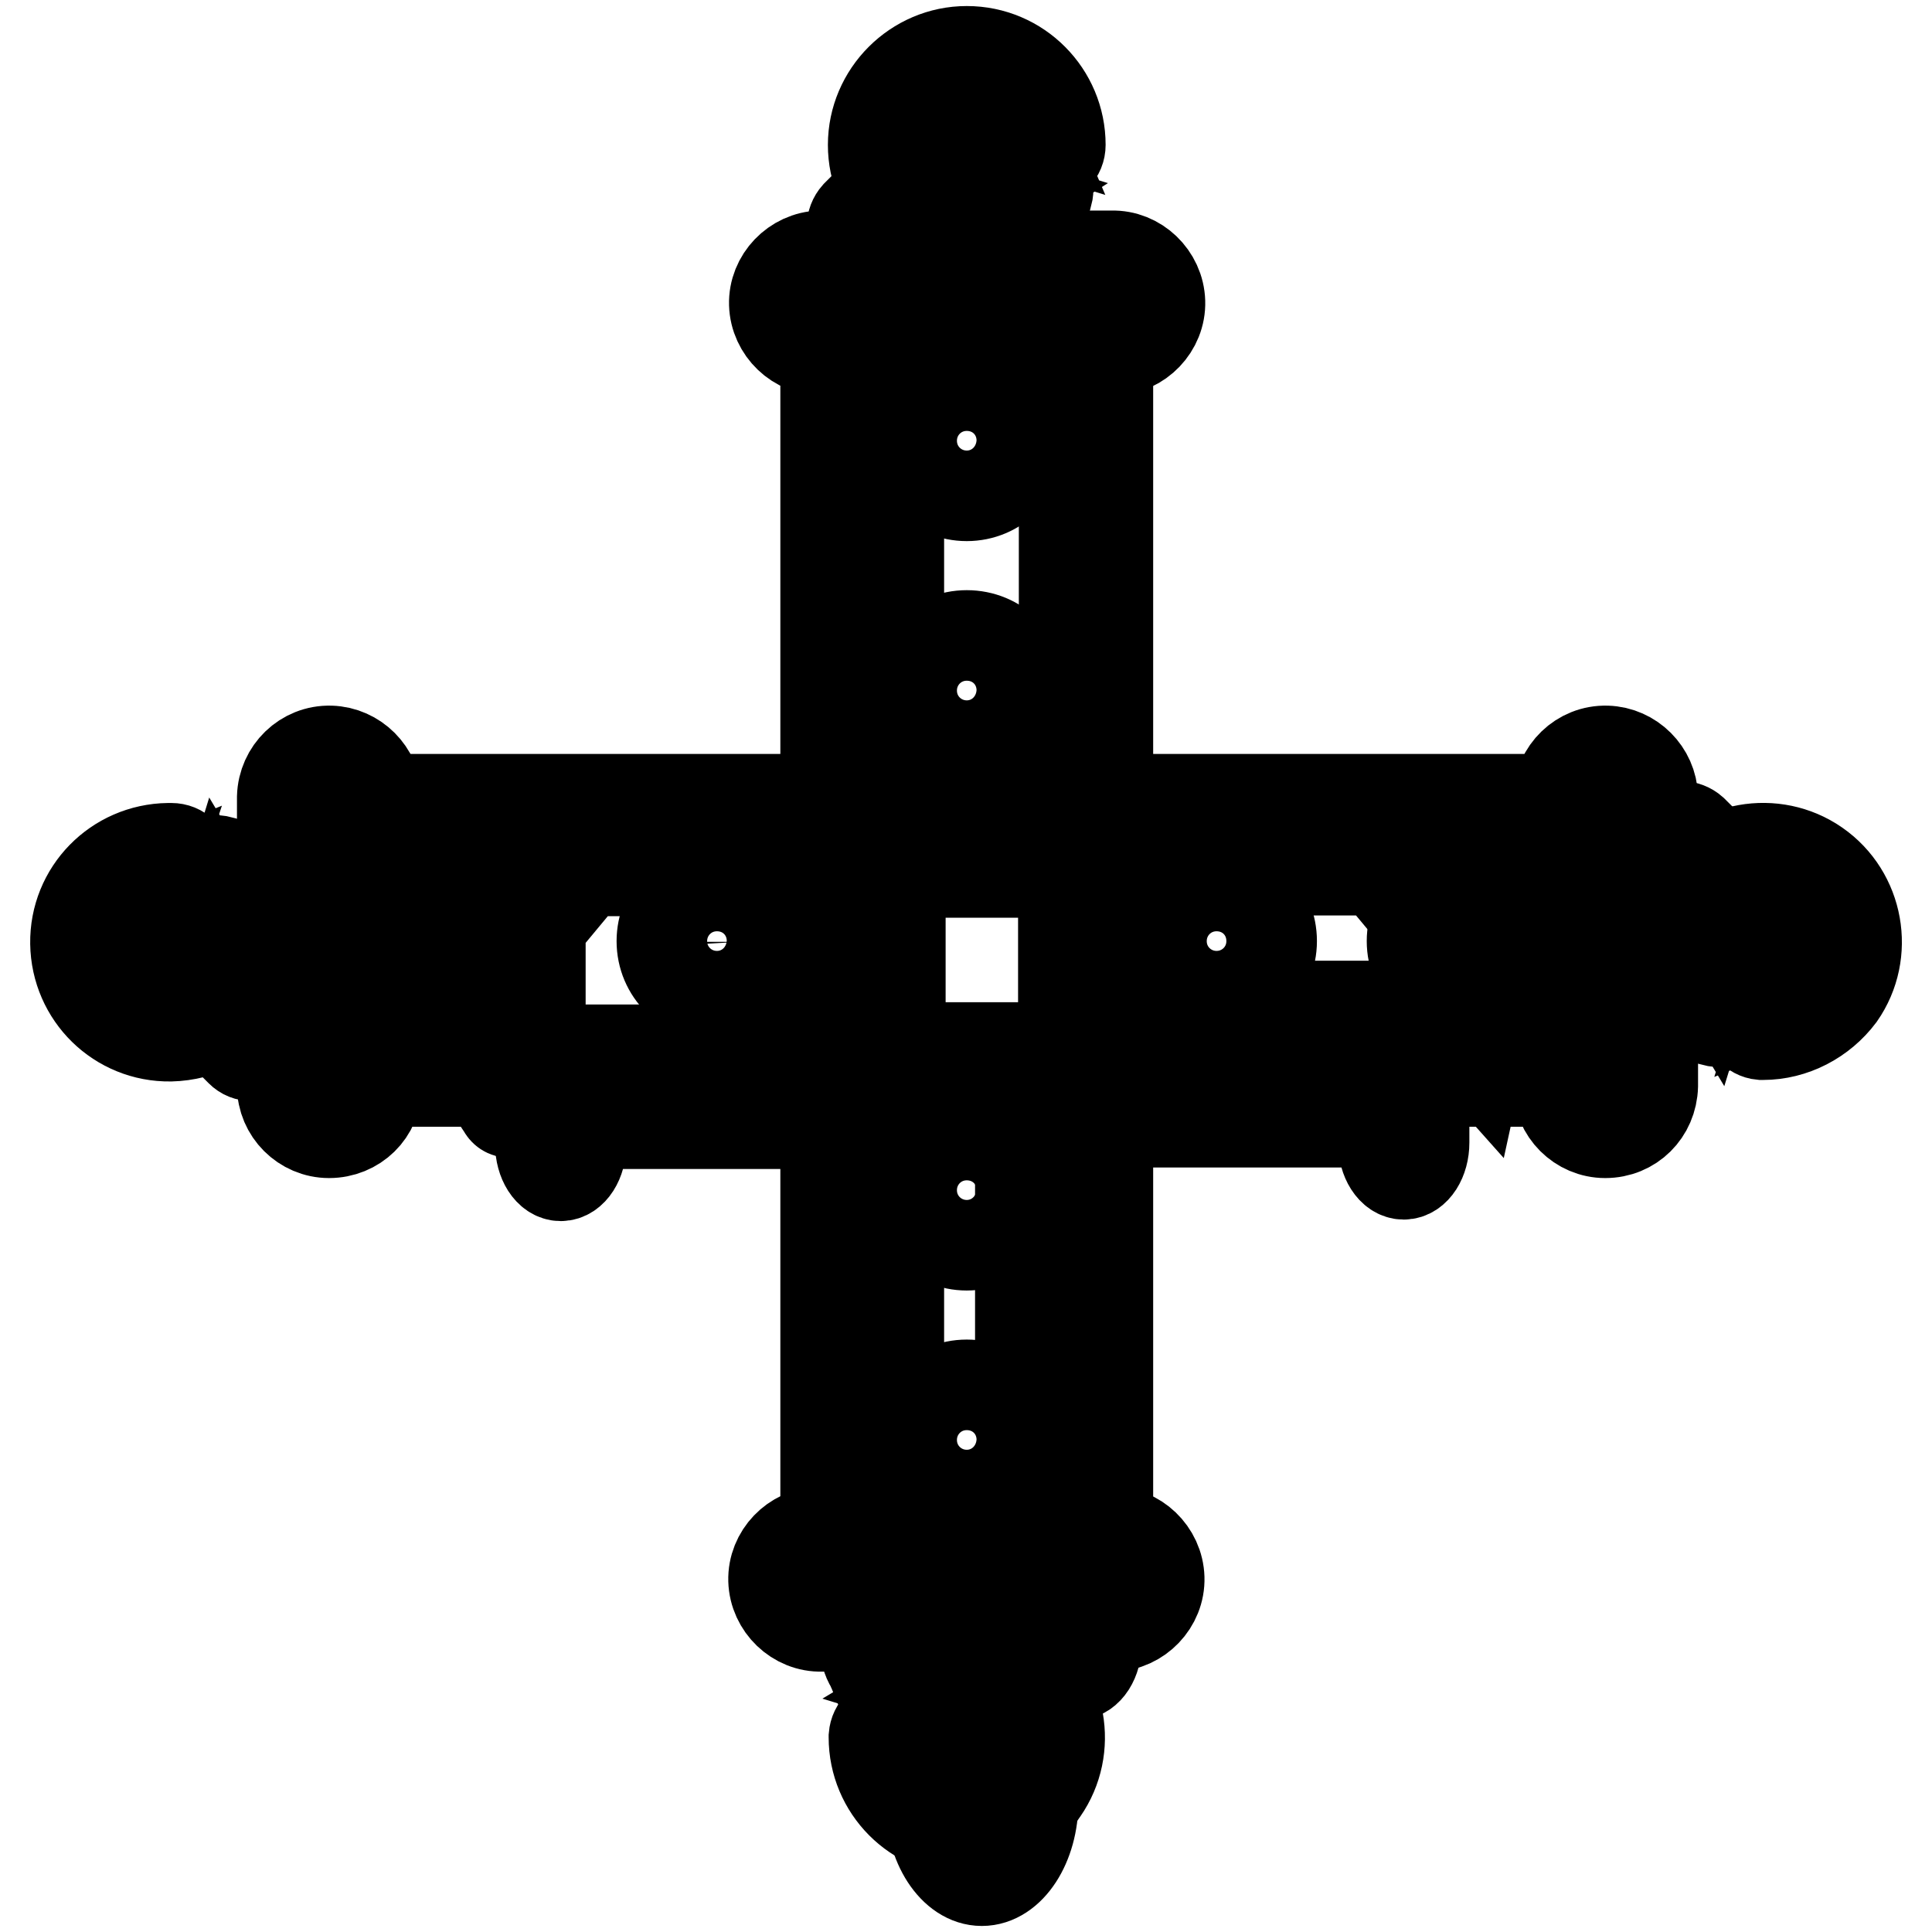
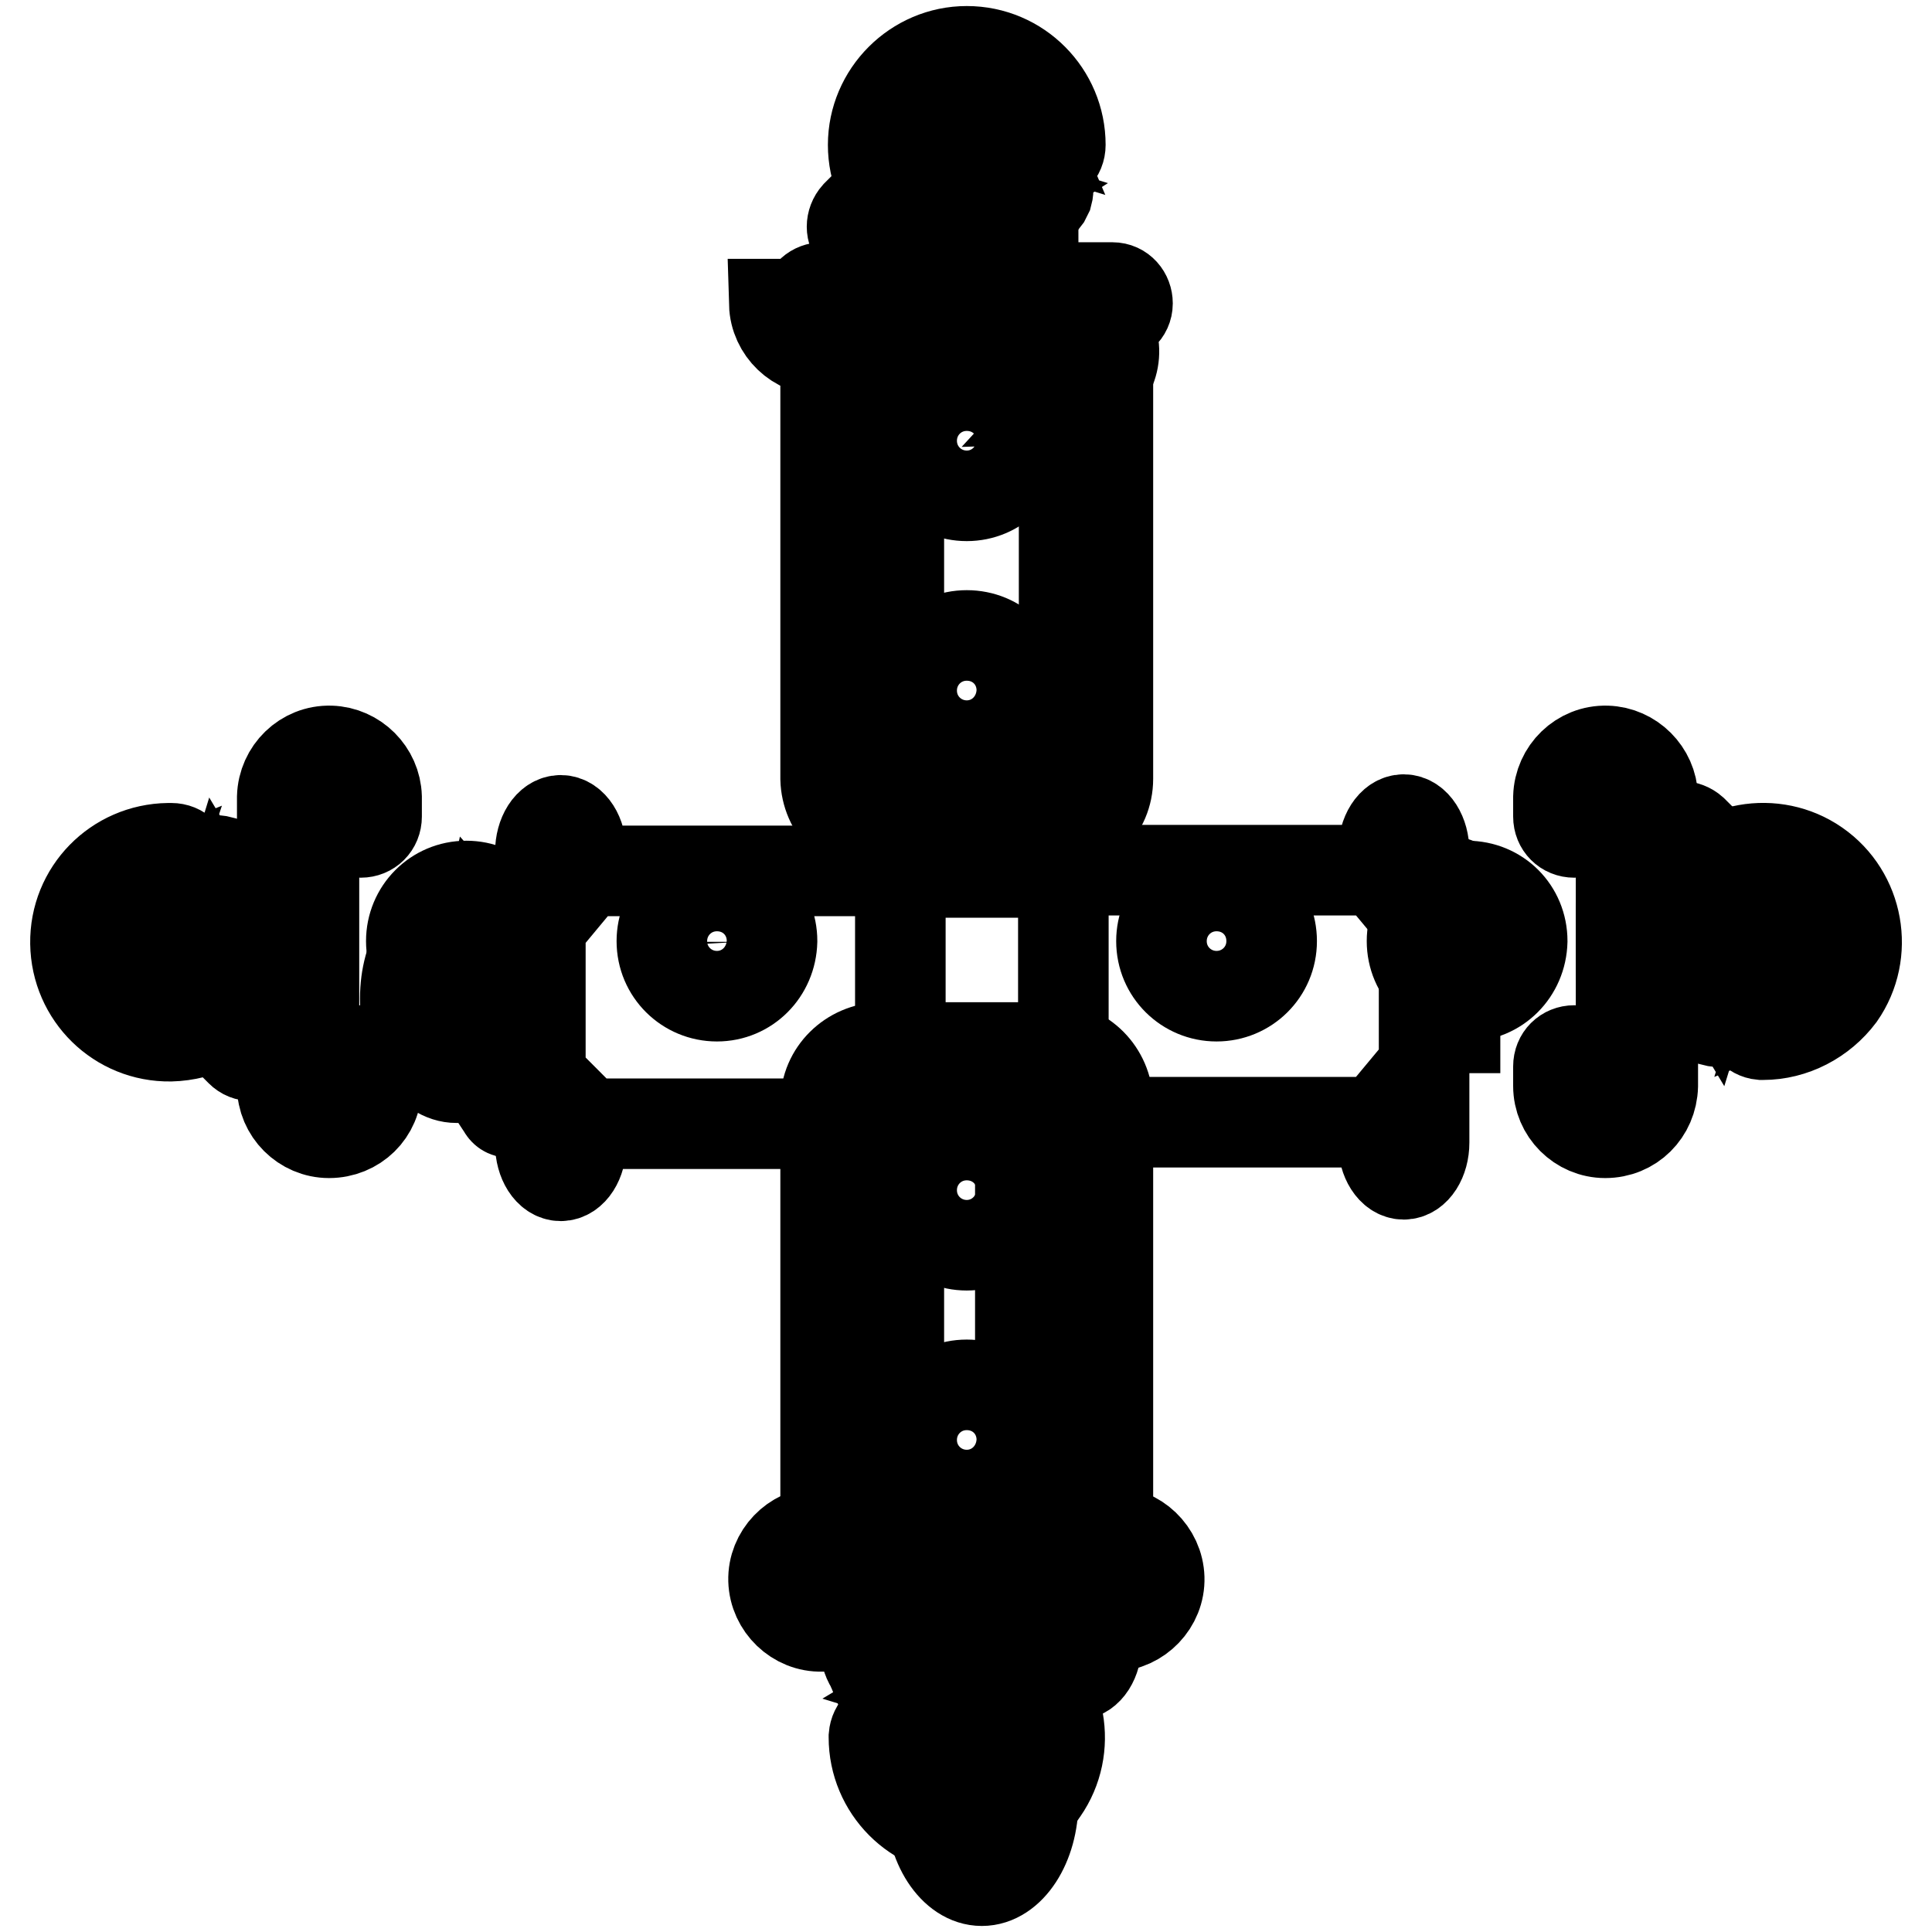
<svg xmlns="http://www.w3.org/2000/svg" version="1.1" x="0px" y="0px" viewBox="0 0 256 256" enable-background="new 0 0 256 256" xml:space="preserve">
  <g>
    <path stroke-width="12" fill-opacity="0" stroke="#000000" d="M115.9,148.8c1.9,0,3.4-2.3,3.4-5.2v-23c0-2.9-1.5-5.2-3.4-5.2h-37c-0.7,0-1.4,0.3-1.9,0.9v-3.4 c0-2.3-1.2-4.2-2.7-4.2c-1.5,0-2.7,1.9-2.7,4.2v38.7c0,2.3,1.2,4.2,2.7,4.2c1.5,0,2.7-1.9,2.7-4.2v-3.6c0.5,0.5,1.2,0.8,1.9,0.9 H115.9z M117.4,50.8h2.3c-0.4,0.9-0.6,2-0.6,3v56.6c0,2.9,1.5,5.2,3.4,5.2h15.1c1.9,0,3.4-2.3,3.4-5.2V53.8c0-1-0.2-2.1-0.6-3h2.3 c1.5,0,2.7-1.9,2.7-4.2s-1.2-4.2-2.7-4.2h-25.3c-1.5,0-2.7,1.9-2.7,4.2S115.9,50.8,117.4,50.8L117.4,50.8z M188.7,112.8 c0-2.3-1.2-4.2-2.7-4.2s-2.7,1.9-2.7,4.2v3.5c-0.5-0.6-1.2-0.9-2-1h-37c-1.9,0-3.4,2.3-3.4,5.2v23c0,2.9,1.5,5.2,3.4,5.2h37 c0.8,0,1.5-0.4,2-1v3.7c0,2.3,1.2,4.2,2.7,4.2s2.7-1.9,2.7-4.2v-15.2h4.1V128h-4.1V112.8z M142.7,213.5h-2.3c0.4-0.9,0.6-2,0.6-3 v-56.6c0-2.9-1.5-5.2-3.4-5.2h-15.1c-1.9,0-3.4,2.3-3.4,5.2v56.6c0,1,0.2,2.1,0.6,3h-2.4c-1.5,0-2.7,1.9-2.7,4.2s1.2,4.2,2.7,4.2 h25.3c1.5,0,2.7-1.9,2.7-4.2C145.4,215.4,144.2,213.5,142.7,213.5L142.7,213.5z M127.3,36h5.5v6.3h-5.5V36z M121.5,38.5 c-0.4,0-0.7-0.2-0.9-0.6l-0.1-0.2c-0.5-0.9-0.5-1.9,0-2.8l2.9-4.4c0.2-0.3,0.5-0.6,0.9-0.6c0.4,0,0.7,0.2,0.9,0.6l0.1,0.2 c0.5,0.9,0.5,1.9,0,2.8l-2.9,4.4C122.3,38.2,121.9,38.4,121.5,38.5z" />
    <path stroke-width="12" fill-opacity="0" stroke="#000000" d="M130.1,35.8c2.3,0,4.4-1.8,5.6-4.5l-3.6-1.8c-0.5,0.6-1.2,1-2,1c-1.9,0-3.4-2.3-3.4-5.2 c0-2.9,1.5-5.2,3.4-5.2c1.5,0,2.7,1.4,3.2,3.5l3.6,1.8c0-5.8-3.1-10.5-6.8-10.5c-3.8,0-6.8,4.7-6.8,10.5 C123.2,31.2,126.3,35.8,130.1,35.8z M195.4,125.5c-0.4,0-0.7-0.2-0.9-0.6l-2.9-4.4c-0.5-0.9-0.5-1.9,0-2.8l0.1-0.2 c0.5-0.8,1.3-0.8,1.8,0l2.9,4.4c0.5,0.9,0.5,1.9,0,2.8l-0.1,0.2C196.1,125.2,195.8,125.4,195.4,125.5L195.4,125.5z" />
-     <path stroke-width="12" fill-opacity="0" stroke="#000000" d="M199.8,121.6c-3.8,0-6.8,4.7-6.8,10.5c0,3.5,1.2,6.7,2.9,8.6l1.2-5.5c-0.4-1-0.7-2-0.7-3.1 c0-2.9,1.5-5.2,3.4-5.2c1.9,0,3.4,2.3,3.4,5.2c0,2.3-0.9,4.2-2.3,4.9l-1.2,5.5c3.8,0,6.8-4.7,6.8-10.5 C206.6,126.3,203.5,121.6,199.8,121.6L199.8,121.6z M127.3,221.9h5.5v6.3h-5.5V221.9z M135.8,234.2c-0.4,0-0.7-0.2-0.9-0.6 l-0.1-0.2c-0.5-0.9-0.5-1.9,0-2.8l2.9-4.4c0.5-0.8,1.3-0.8,1.8,0l0.1,0.2c0.5,0.9,0.5,1.9,0,2.8l-2.9,4.4 C136.5,234,136.2,234.2,135.8,234.2z" />
    <path stroke-width="12" fill-opacity="0" stroke="#000000" d="M130.1,228.3c-2.3,0-4.4,1.8-5.6,4.5l3.6,1.8c0.5-0.6,1.2-1,2-1c1.9,0,3.4,2.3,3.4,5.2 c0,2.9-1.5,5.2-3.4,5.2c-1.5,0-2.7-1.4-3.2-3.5l-3.6-1.8c0,5.8,3.1,10.5,6.8,10.5s6.8-4.7,6.8-10.5S133.9,228.3,130.1,228.3z  M67.3,128h4.1v8.4h-4.1V128z M67.5,147.4c-0.4,0-0.7-0.2-0.9-0.6l-2.9-4.4c-0.5-0.9-0.5-1.9,0-2.8l0.1-0.2c0.5-0.8,1.3-0.8,1.8,0 l2.9,4.4c0.5,0.9,0.5,1.9,0,2.8l-0.1,0.2C68.2,147.1,67.9,147.3,67.5,147.4z" />
    <path stroke-width="12" fill-opacity="0" stroke="#000000" d="M67.2,132.2c0-3.6-1.2-6.7-2.9-8.6l-1.2,5.5c0.4,1,0.7,2,0.7,3.1c0,2.9-1.5,5.2-3.4,5.2 c-1.9,0-3.4-2.3-3.4-5.2c0-2.3,0.9-4.2,2.3-4.9l1.2-5.5c-3.8,0-6.8,4.7-6.8,10.5c0,5.8,3.1,10.5,6.8,10.5 C64.1,142.7,67.2,138,67.2,132.2z" />
    <path stroke-width="12" fill-opacity="0" stroke="#000000" d="M139.5,110.5h-22.8c-4,0-7.2-3.3-7.3-7.3v-56c0-4,3.3-7.2,7.3-7.3h22.8c4,0,7.2,3.3,7.3,7.3v56 C146.8,107.3,143.5,110.5,139.5,110.5z M116.7,44.2c-1.7,0-3.1,1.4-3.1,3.1v56c0,1.7,1.4,3.1,3.1,3.1h22.8c1.7,0,3.1-1.4,3.1-3.1 v-56c0-1.7-1.4-3.1-3.1-3.1L116.7,44.2z M139.5,209.4h-22.8c-4,0-7.2-3.3-7.3-7.3v-56c0-4,3.3-7.2,7.3-7.3h22.8 c4,0,7.2,3.3,7.3,7.3v56C146.7,206.2,143.5,209.4,139.5,209.4L139.5,209.4z M116.7,143.1c-1.7,0-3.1,1.4-3.1,3.1v56 c0,1.7,1.4,3.1,3.1,3.1h22.8c1.7,0,3.1-1.4,3.1-3.1v-56c0-1.7-1.4-3.1-3.1-3.1L116.7,143.1z" />
-     <path stroke-width="12" fill-opacity="0" stroke="#000000" d="M205.6,143.3h-56c-4,0-7.2-3.3-7.3-7.3v-22.8c0-4,3.3-7.2,7.3-7.3h56c4,0,7.2,3.3,7.3,7.3V136 C212.8,140.1,209.6,143.3,205.6,143.3z M149.6,110.2c-1.7,0-3.1,1.4-3.1,3.1V136c0,1.7,1.4,3.1,3.1,3.1h56c1.7,0,3.1-1.4,3.1-3.1 v-22.8c0-1.7-1.4-3.1-3.1-3.1L149.6,110.2z M106.6,143.3h-56c-4,0-7.2-3.3-7.3-7.3v-22.8c0-4,3.3-7.2,7.3-7.3h56 c4,0,7.2,3.3,7.3,7.3V136C113.9,140.1,110.6,143.3,106.6,143.3z M50.6,110.2c-1.7,0-3.1,1.4-3.1,3.1V136c0,1.7,1.4,3.1,3.1,3.1h56 c1.7,0,3.1-1.4,3.1-3.1v-22.8c0-1.7-1.4-3.1-3.1-3.1L50.6,110.2z" />
-     <path stroke-width="12" fill-opacity="0" stroke="#000000" d="M95,132c-4,0-7.3-3.2-7.3-7.3c0-4,3.2-7.3,7.3-7.3s7.3,3.2,7.3,7.3C102.2,128.8,99,132,95,132z M95,121.7 c-1.7,0-3.1,1.4-3.1,3.1c0,1.7,1.4,3.1,3.1,3.1c1.7,0,3.1-1.4,3.1-3.1l0,0C98,123,96.7,121.7,95,121.7z M61.8,132 c-4,0-7.3-3.2-7.3-7.3c0-4,3.2-7.3,7.3-7.3c4,0,7.3,3.2,7.3,7.3C69.1,128.8,65.8,132,61.8,132z M61.8,121.7c-1.7,0-3.1,1.4-3.1,3.1 c0,1.7,1.4,3.1,3.1,3.1c1.7,0,3.1-1.4,3.1-3.1l0,0C64.9,123,63.5,121.7,61.8,121.7z M194.4,132c-4,0-7.3-3.2-7.3-7.3 c0-4,3.2-7.3,7.3-7.3s7.3,3.2,7.3,7.3C201.6,128.8,198.4,132,194.4,132z M194.4,121.7c-1.7,0-3.1,1.4-3.1,3.1 c0,1.7,1.4,3.1,3.1,3.1c1.7,0,3.1-1.4,3.1-3.1l0,0C197.4,123,196.1,121.7,194.4,121.7z M161.2,132c-4,0-7.3-3.2-7.3-7.3 c0-4,3.2-7.3,7.3-7.3s7.3,3.2,7.3,7.3C168.5,128.8,165.2,132,161.2,132z M161.2,121.7c-1.7,0-3.1,1.4-3.1,3.1 c0,1.7,1.4,3.1,3.1,3.1s3.1-1.4,3.1-3.1l0,0C164.3,123,162.9,121.7,161.2,121.7z M128.1,165c-4,0-7.3-3.2-7.3-7.3 c0-4,3.2-7.3,7.3-7.3s7.3,3.2,7.3,7.3l0,0C135.3,161.8,132.1,165,128.1,165z M128.1,154.7c-1.7,0-3.1,1.4-3.1,3.1 c0,1.7,1.4,3.1,3.1,3.1s3.1-1.4,3.1-3.1C131.2,156.1,129.8,154.7,128.1,154.7z M128.1,198.1c-4,0-7.3-3.2-7.3-7.3 c0-4,3.2-7.3,7.3-7.3s7.3,3.2,7.3,7.3C135.3,194.9,132.1,198.1,128.1,198.1z M128.1,187.8c-1.7,0-3.1,1.4-3.1,3.1 c0,1.7,1.4,3.1,3.1,3.1s3.1-1.4,3.1-3.1C131.2,189.2,129.8,187.8,128.1,187.8z M128.1,65.7c-4,0-7.3-3.2-7.3-7.3 c0-4,3.2-7.3,7.3-7.3s7.3,3.2,7.3,7.3C135.3,62.5,132.1,65.7,128.1,65.7z M128.1,55.4c-1.7,0-3.1,1.4-3.1,3.1 c0,1.7,1.4,3.1,3.1,3.1s3.1-1.4,3.1-3.1l0,0C131.2,56.7,129.8,55.4,128.1,55.4z M128.1,98.8c-4,0-7.3-3.2-7.3-7.3 c0-4,3.2-7.3,7.3-7.3s7.3,3.2,7.3,7.3C135.3,95.6,132.1,98.8,128.1,98.8z M128.1,88.5c-1.7,0-3.1,1.4-3.1,3.1 c0,1.7,1.4,3.1,3.1,3.1s3.1-1.4,3.1-3.1C131.2,89.9,129.8,88.5,128.1,88.5z M147.3,46.4h-2.6c-1.2,0-2.1-0.9-2.1-2.1 c0-1.2,0.9-2.1,2.1-2.1h2.6c1.1,0,2.1-0.8,2.1-2c0-1.1-0.8-2.1-2-2.1c0,0-0.1,0-0.2,0H109c-1.1,0-2.1,0.8-2.1,2 c0,1.1,0.8,2.1,2,2.1c0.1,0,0.1,0,0.2,0h2.6c1.2,0,2.1,0.9,2.1,2.1c0,1.2-0.9,2.1-2.1,2.1H109c-3.4,0.1-6.3-2.7-6.4-6.1 c-0.1-3.4,2.7-6.3,6.1-6.4c0.1,0,0.2,0,0.3,0h38.3c3.4-0.1,6.3,2.7,6.4,6.1c0.1,3.4-2.7,6.3-6.1,6.4 C147.4,46.4,147.3,46.4,147.3,46.4z M212.7,150.1c-3.4,0-6.2-2.8-6.2-6.2v-2.6c0-1.2,0.9-2.1,2.1-2.1s2.1,0.9,2.1,2.1v2.6 c0,1.1,1,2,2.1,2c1.1,0,1.9-0.9,2-2v-38.3c0-1.1-1-2-2.1-2c-1.1,0-1.9,0.9-2,2v2.6c0,1.2-0.9,2.1-2.1,2.1s-2.1-0.9-2.1-2.1l0,0 v-2.6c0.1-3.4,2.9-6.2,6.4-6.1c3.3,0.1,6,2.8,6.1,6.1v38.3C218.9,147.4,216.2,150.1,212.7,150.1L212.7,150.1z M43.6,150.1 c-3.4,0-6.2-2.8-6.2-6.2v-38.3c0.1-3.4,2.9-6.2,6.4-6.1c3.3,0.1,6,2.8,6.1,6.1v2.6c0,1.2-0.9,2.1-2.1,2.1s-2.1-0.9-2.1-2.1v-2.6 c0-1.1-1-2-2.1-2c-1.1,0-1.9,0.9-2,2v38.3c0,1.1,1,2,2.1,2c1.1,0,1.9-0.9,2-2v-2.6c0-1.2,0.9-2.1,2.1-2.1s2.1,0.9,2.1,2.1v2.6 C49.9,147.4,47.1,150.1,43.6,150.1z M147.2,215.5h-38.3c-3.4,0.1-6.3-2.7-6.4-6.1c-0.1-3.4,2.7-6.3,6.1-6.4c0.1,0,0.2,0,0.3,0h2.6 c1.2,0,2.1,0.9,2.1,2.1s-0.9,2.1-2.1,2.1h-2.6c-1.1,0-2.1,0.8-2.1,2c0,1.1,0.8,2.1,2,2.1c0,0,0.1,0,0.2,0h38.3c1.1,0,2.1-0.8,2.1-2 c0-1.1-0.8-2.1-2-2.1c-0.1,0-0.1,0-0.2,0h-2.6c-1.2,0-2.1-0.9-2.1-2.1s0.9-2.1,2.1-2.1h2.6c3.4-0.1,6.3,2.7,6.4,6.1 c0.1,3.4-2.7,6.3-6.1,6.4C147.4,215.5,147.3,215.5,147.2,215.5L147.2,215.5z" />
+     <path stroke-width="12" fill-opacity="0" stroke="#000000" d="M95,132c-4,0-7.3-3.2-7.3-7.3c0-4,3.2-7.3,7.3-7.3s7.3,3.2,7.3,7.3C102.2,128.8,99,132,95,132z M95,121.7 c-1.7,0-3.1,1.4-3.1,3.1c0,1.7,1.4,3.1,3.1,3.1c1.7,0,3.1-1.4,3.1-3.1l0,0C98,123,96.7,121.7,95,121.7z M61.8,132 c-4,0-7.3-3.2-7.3-7.3c0-4,3.2-7.3,7.3-7.3c4,0,7.3,3.2,7.3,7.3C69.1,128.8,65.8,132,61.8,132z M61.8,121.7c-1.7,0-3.1,1.4-3.1,3.1 c0,1.7,1.4,3.1,3.1,3.1c1.7,0,3.1-1.4,3.1-3.1l0,0C64.9,123,63.5,121.7,61.8,121.7z M194.4,132c-4,0-7.3-3.2-7.3-7.3 c0-4,3.2-7.3,7.3-7.3s7.3,3.2,7.3,7.3C201.6,128.8,198.4,132,194.4,132z M194.4,121.7c-1.7,0-3.1,1.4-3.1,3.1 c0,1.7,1.4,3.1,3.1,3.1c1.7,0,3.1-1.4,3.1-3.1l0,0C197.4,123,196.1,121.7,194.4,121.7z M161.2,132c-4,0-7.3-3.2-7.3-7.3 c0-4,3.2-7.3,7.3-7.3s7.3,3.2,7.3,7.3C168.5,128.8,165.2,132,161.2,132z M161.2,121.7c-1.7,0-3.1,1.4-3.1,3.1 c0,1.7,1.4,3.1,3.1,3.1s3.1-1.4,3.1-3.1l0,0C164.3,123,162.9,121.7,161.2,121.7z M128.1,165c-4,0-7.3-3.2-7.3-7.3 c0-4,3.2-7.3,7.3-7.3s7.3,3.2,7.3,7.3l0,0C135.3,161.8,132.1,165,128.1,165z M128.1,154.7c-1.7,0-3.1,1.4-3.1,3.1 c0,1.7,1.4,3.1,3.1,3.1s3.1-1.4,3.1-3.1C131.2,156.1,129.8,154.7,128.1,154.7z M128.1,198.1c-4,0-7.3-3.2-7.3-7.3 c0-4,3.2-7.3,7.3-7.3s7.3,3.2,7.3,7.3C135.3,194.9,132.1,198.1,128.1,198.1z M128.1,187.8c-1.7,0-3.1,1.4-3.1,3.1 c0,1.7,1.4,3.1,3.1,3.1s3.1-1.4,3.1-3.1C131.2,189.2,129.8,187.8,128.1,187.8z M128.1,65.7c-4,0-7.3-3.2-7.3-7.3 c0-4,3.2-7.3,7.3-7.3s7.3,3.2,7.3,7.3C135.3,62.5,132.1,65.7,128.1,65.7z M128.1,55.4c-1.7,0-3.1,1.4-3.1,3.1 c0,1.7,1.4,3.1,3.1,3.1s3.1-1.4,3.1-3.1l0,0C131.2,56.7,129.8,55.4,128.1,55.4z M128.1,98.8c-4,0-7.3-3.2-7.3-7.3 c0-4,3.2-7.3,7.3-7.3s7.3,3.2,7.3,7.3C135.3,95.6,132.1,98.8,128.1,98.8z M128.1,88.5c-1.7,0-3.1,1.4-3.1,3.1 c0,1.7,1.4,3.1,3.1,3.1s3.1-1.4,3.1-3.1C131.2,89.9,129.8,88.5,128.1,88.5z M147.3,46.4h-2.6c-1.2,0-2.1-0.9-2.1-2.1 c0-1.2,0.9-2.1,2.1-2.1h2.6c1.1,0,2.1-0.8,2.1-2c0-1.1-0.8-2.1-2-2.1c0,0-0.1,0-0.2,0H109c-1.1,0-2.1,0.8-2.1,2 c0,1.1,0.8,2.1,2,2.1c0.1,0,0.1,0,0.2,0h2.6c1.2,0,2.1,0.9,2.1,2.1c0,1.2-0.9,2.1-2.1,2.1H109c-3.4,0.1-6.3-2.7-6.4-6.1 c0.1,0,0.2,0,0.3,0h38.3c3.4-0.1,6.3,2.7,6.4,6.1c0.1,3.4-2.7,6.3-6.1,6.4 C147.4,46.4,147.3,46.4,147.3,46.4z M212.7,150.1c-3.4,0-6.2-2.8-6.2-6.2v-2.6c0-1.2,0.9-2.1,2.1-2.1s2.1,0.9,2.1,2.1v2.6 c0,1.1,1,2,2.1,2c1.1,0,1.9-0.9,2-2v-38.3c0-1.1-1-2-2.1-2c-1.1,0-1.9,0.9-2,2v2.6c0,1.2-0.9,2.1-2.1,2.1s-2.1-0.9-2.1-2.1l0,0 v-2.6c0.1-3.4,2.9-6.2,6.4-6.1c3.3,0.1,6,2.8,6.1,6.1v38.3C218.9,147.4,216.2,150.1,212.7,150.1L212.7,150.1z M43.6,150.1 c-3.4,0-6.2-2.8-6.2-6.2v-38.3c0.1-3.4,2.9-6.2,6.4-6.1c3.3,0.1,6,2.8,6.1,6.1v2.6c0,1.2-0.9,2.1-2.1,2.1s-2.1-0.9-2.1-2.1v-2.6 c0-1.1-1-2-2.1-2c-1.1,0-1.9,0.9-2,2v38.3c0,1.1,1,2,2.1,2c1.1,0,1.9-0.9,2-2v-2.6c0-1.2,0.9-2.1,2.1-2.1s2.1,0.9,2.1,2.1v2.6 C49.9,147.4,47.1,150.1,43.6,150.1z M147.2,215.5h-38.3c-3.4,0.1-6.3-2.7-6.4-6.1c-0.1-3.4,2.7-6.3,6.1-6.4c0.1,0,0.2,0,0.3,0h2.6 c1.2,0,2.1,0.9,2.1,2.1s-0.9,2.1-2.1,2.1h-2.6c-1.1,0-2.1,0.8-2.1,2c0,1.1,0.8,2.1,2,2.1c0,0,0.1,0,0.2,0h38.3c1.1,0,2.1-0.8,2.1-2 c0-1.1-0.8-2.1-2-2.1c-0.1,0-0.1,0-0.2,0h-2.6c-1.2,0-2.1-0.9-2.1-2.1s0.9-2.1,2.1-2.1h2.6c3.4-0.1,6.3,2.7,6.4,6.1 c0.1,3.4-2.7,6.3-6.1,6.4C147.4,215.5,147.3,215.5,147.2,215.5L147.2,215.5z" />
    <path stroke-width="12" fill-opacity="0" stroke="#000000" d="M132.3,38H124c-1.2,0-2.1-0.9-2.1-2.1v-6.2c0-1.2,0.9-2.1,2.1-2.1h8.3c1.2,0,2.1,0.9,2.1,2.1v6.2 C134.4,37.1,133.4,38,132.3,38z M126.1,33.8h4.1v-2h-4.1L126.1,33.8z M115.2,32.3c-0.6,0-1.1-0.2-1.5-0.6l-0.2-0.2 c-0.8-0.8-0.8-2.1,0-3c0,0,0,0,0,0l4.4-4.4c0.8-0.8,2.1-0.8,3,0l0.2,0.2c0.8,0.8,0.8,2.1,0,3c0,0,0,0,0,0l-4.4,4.4 C116.3,32.1,115.8,32.3,115.2,32.3z" />
    <path stroke-width="12" fill-opacity="0" stroke="#000000" d="M128.1,31.6c-6.9,0-12.4-5.6-12.4-12.4s5.6-12.4,12.4-12.4c6.9,0,12.4,5.6,12.4,12.4c0,1.2-0.9,2.1-2.1,2.1 c-0.2,0-0.4,0-0.6-0.1l-5.5-1.7c-0.6-0.2-1.1-0.7-1.3-1.3c-0.6-1.6-2.3-2.4-3.9-1.8c-1.6,0.6-2.4,2.3-1.8,3.9c0.4,1.2,1.6,2,2.9,2 c0.6,0,1.3-0.2,1.8-0.6c0.5-0.4,1.2-0.5,1.9-0.3l5.5,1.7c1.1,0.4,1.7,1.5,1.4,2.6c-0.1,0.2-0.2,0.4-0.3,0.6 C136,29.7,132.1,31.6,128.1,31.6L128.1,31.6z M128.1,11c-4.6,0-8.3,3.7-8.3,8.3c0,4.6,3.7,8.3,8.3,8.3c1.6,0,3.2-0.5,4.6-1.4 l-1.3-0.4c-1,0.5-2.2,0.8-3.3,0.8c-4,0-7.3-3.3-7.2-7.3c0-4,3.3-7.3,7.3-7.2c2.7,0,5.1,1.5,6.4,3.8l1.3,0.4 C134.5,13,131.5,11,128.1,11L128.1,11z M223.1,131h-6.2c-1.2,0-2.1-0.9-2.1-2.1v-8.3c0-1.2,0.9-2.1,2.1-2.1l0,0h6.2 c1.2,0,2.1,0.9,2.1,2.1l0,0v8.3C225.2,130,224.2,131,223.1,131z M218.9,126.8h2v-4.1h-2V126.8z M227,118.3c-0.6,0-1.1-0.2-1.5-0.6 l-4.4-4.4c-0.8-0.8-0.8-2.1,0-3c0,0,0,0,0,0l0.2-0.2c0.8-0.8,2.1-0.8,3,0l4.4,4.4c0.8,0.8,0.8,2.1,0,3c0,0,0,0,0,0l-0.2,0.2 C228.1,118.1,227.5,118.3,227,118.3z" />
    <path stroke-width="12" fill-opacity="0" stroke="#000000" d="M233.6,137.1c-0.1,0-0.1,0-0.2,0c-1.1-0.1-2-1.1-1.9-2.3c0-0.1,0-0.3,0.1-0.4l1.7-5.5 c0.2-0.6,0.7-1.1,1.3-1.3c1.6-0.6,2.4-2.3,1.8-3.9s-2.3-2.4-3.9-1.8c-1.2,0.4-2,1.6-2,2.9c0,0.6,0.2,1.3,0.6,1.8 c0.4,0.5,0.5,1.2,0.3,1.9l-1.7,5.4c-0.4,1.1-1.5,1.7-2.6,1.4c-0.2-0.1-0.4-0.2-0.6-0.3c-5.6-3.9-7-11.7-3.1-17.3 c3.9-5.6,11.7-7,17.3-3.1c5.6,3.9,7,11.7,3.1,17.3C241.4,135.1,237.6,137.1,233.6,137.1L233.6,137.1z M237,131.1l-0.4,1.3 c4.2-1.7,6.3-6.5,4.6-10.7s-6.5-6.3-10.7-4.6c-4.2,1.7-6.3,6.5-4.6,10.7c0.2,0.5,0.5,1,0.8,1.5l0.4-1.3c-0.5-1-0.8-2.2-0.8-3.3 c0-4,3.3-7.3,7.3-7.2s7.3,3.3,7.2,7.3C240.8,127.4,239.4,129.8,237,131.1L237,131.1z M132.2,221.8H124c-1.2,0-2.1-0.9-2.1-2.1v-6.2 c0-1.2,0.9-2.1,2.1-2.1l0,0h8.3c1.2,0,2.1,0.9,2.1,2.1l0,0v6.2C134.3,220.8,133.4,221.8,132.2,221.8z M126.1,217.6h4.1v-2h-4.1 V217.6z M136.8,225.8c-0.6,0-1.1-0.2-1.5-0.6l-0.2-0.2c-0.8-0.8-0.8-2.1,0-3c0,0,0,0,0,0l4.4-4.4c0.8-0.8,2.1-0.8,3,0l0.2,0.2 c0.8,0.8,0.8,2.1,0,3c0,0,0,0,0,0l-4.4,4.4C137.9,225.6,137.4,225.8,136.8,225.8z" />
    <path stroke-width="12" fill-opacity="0" stroke="#000000" d="M128.2,242.6c-6.9,0-12.4-5.6-12.4-12.4v-0.1c0.1-1.2,1-2,2.2-2c0.2,0,0.4,0,0.5,0.1l5.5,1.7 c0.6,0.2,1.1,0.7,1.3,1.3c0.6,1.6,2.3,2.4,3.9,1.8c1.6-0.6,2.4-2.3,1.8-3.9c-0.4-1.2-1.6-2-2.9-2c-0.6,0-1.3,0.2-1.8,0.6 c-0.5,0.4-1.2,0.5-1.9,0.3l-5.5-1.7c-1.1-0.4-1.7-1.5-1.4-2.6c0.1-0.2,0.2-0.4,0.3-0.6c3.9-5.6,11.7-7,17.3-3.1 c5.6,3.9,7,11.7,3.1,17.3C136.1,240.6,132.2,242.6,128.2,242.6L128.2,242.6z M120.5,233.2c1.7,4.2,6.5,6.3,10.7,4.6 c4.2-1.7,6.3-6.5,4.6-10.7c-1.7-4.2-6.5-6.3-10.7-4.6c-0.5,0.2-1,0.5-1.5,0.8l1.3,0.4c1-0.5,2.2-0.8,3.3-0.8c4,0,7.3,3.3,7.2,7.3 s-3.3,7.3-7.3,7.2c-2.7,0-5.1-1.5-6.4-3.8L120.5,233.2z M39.3,131h-6.2c-1.2,0-2.1-0.9-2.1-2.1v-8.3c0-1.2,0.9-2.1,2.1-2.1l0,0h6.2 c1.2,0,2.1,0.9,2.1,2.1l0,0v8.3C41.4,130,40.5,131,39.3,131z M35.2,126.8h2v-4.1h-2V126.8z M33.4,139.9c-0.6,0-1.1-0.2-1.5-0.6 l-4.4-4.4c-0.8-0.8-0.8-2.1,0-3c0,0,0,0,0,0l0.2-0.2c0.8-0.8,2.1-0.8,3,0l4.4,4.4c0.8,0.8,0.8,2.1,0,3c0,0,0,0,0,0l-0.2,0.2 C34.5,139.7,34,139.9,33.4,139.9L33.4,139.9z" />
    <path stroke-width="12" fill-opacity="0" stroke="#000000" d="M22.6,137.3c-6.9,0.1-12.5-5.4-12.6-12.3c-0.1-6.9,5.4-12.5,12.3-12.6c0.1,0,0.2,0,0.4,0 c1.2,0,2.1,0.9,2.1,2.1c0,0.2,0,0.4-0.1,0.6l-1.7,5.5c-0.2,0.6-0.7,1.1-1.3,1.3c-1.6,0.6-2.4,2.3-1.8,3.9s2.3,2.4,3.9,1.8 c1.2-0.4,2-1.6,2-2.9c0-0.6-0.2-1.3-0.6-1.8c-0.4-0.5-0.5-1.2-0.3-1.9l1.7-5.5c0.4-1.1,1.5-1.7,2.6-1.4c0.2,0.1,0.4,0.2,0.6,0.3 c5.6,3.9,7,11.7,3.1,17.3C30.5,135.3,26.7,137.2,22.6,137.3L22.6,137.3z M19.6,117.2c-4.2,1.7-6.3,6.5-4.6,10.7 c1.7,4.2,6.5,6.3,10.7,4.6c4.2-1.7,6.3-6.5,4.6-10.7c-0.2-0.5-0.5-1-0.8-1.5l-0.4,1.3c0.5,1,0.8,2.2,0.8,3.3c0,4-3.3,7.3-7.3,7.2 c-4,0-7.3-3.3-7.2-7.3c0-2.7,1.5-5.1,3.8-6.4L19.6,117.2z" />
-     <path stroke-width="12" fill-opacity="0" stroke="#000000" d="M184.7,133.3v4.5H149v-4.5H184.7z" />
    <path stroke-width="12" fill-opacity="0" stroke="#000000" d="M135.2,160h4.5v17.9h-4.5V160z" />
  </g>
</svg>